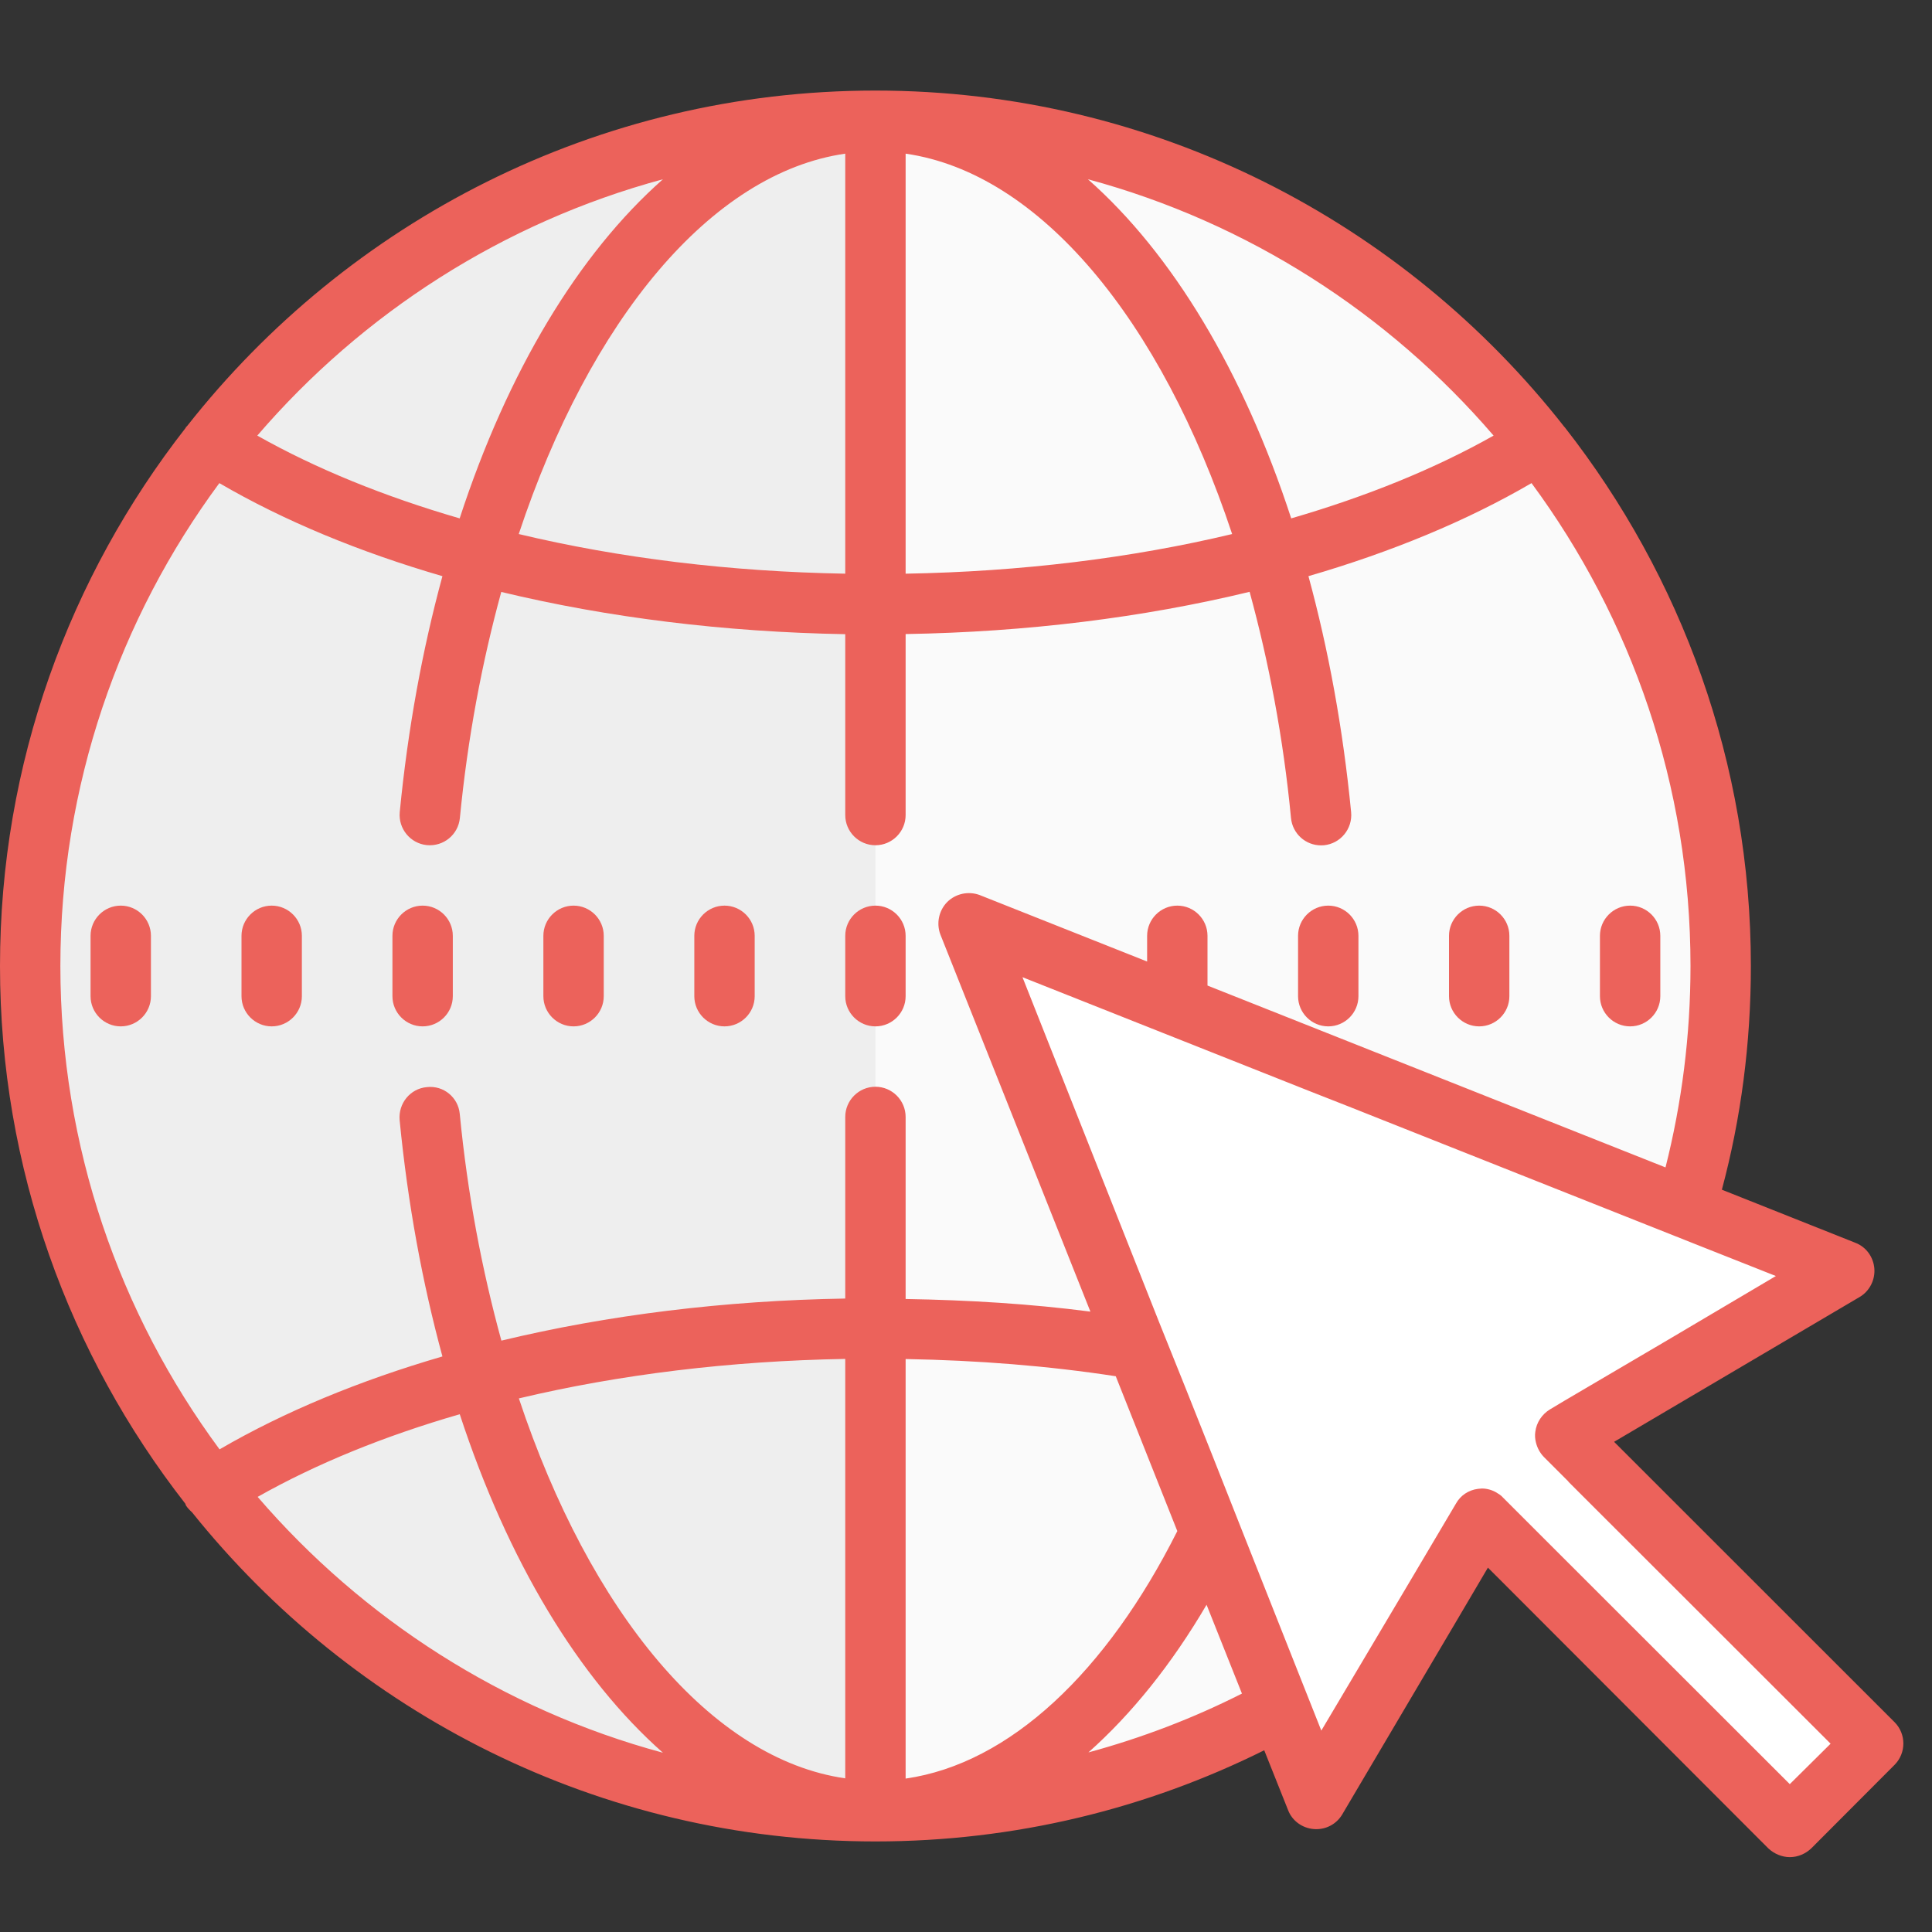
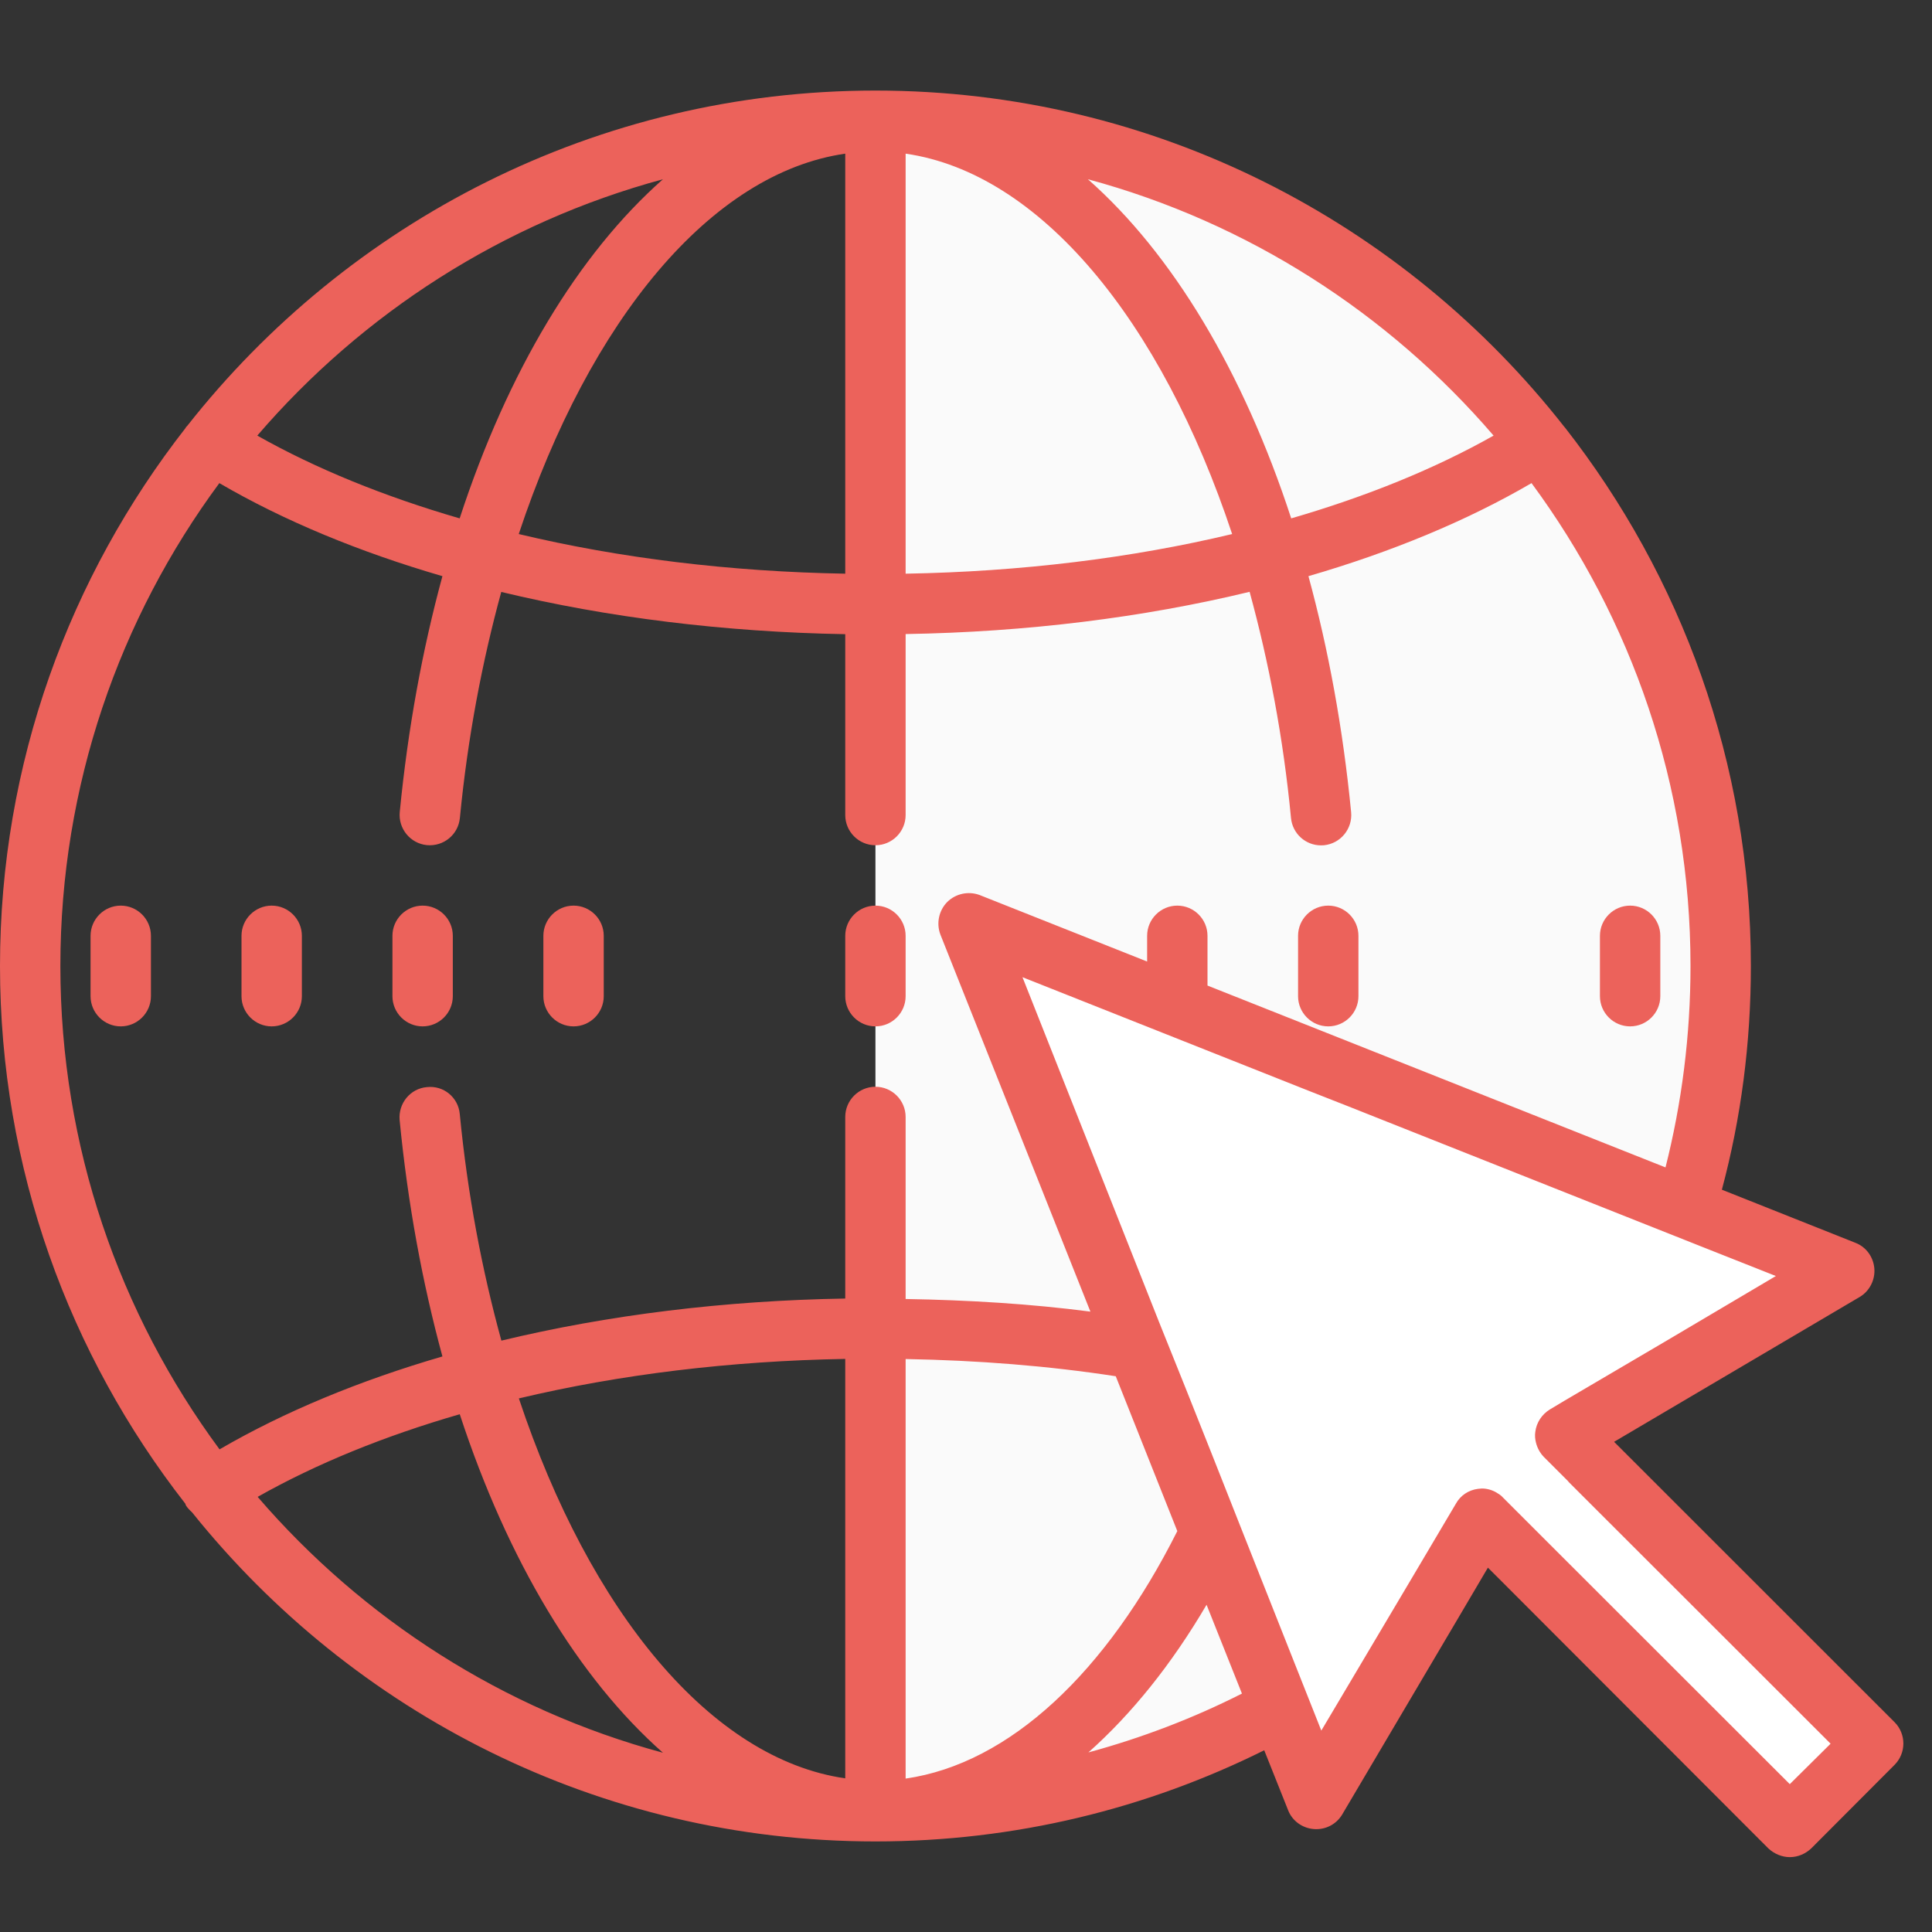
<svg xmlns="http://www.w3.org/2000/svg" viewBox="0 0 64 64" version="1.1" width="64px" height="64px">
  <rect x="0" y="0" width="64" height="64" fill="#333333" stroke="none" />
  <g id="surface1">
-     <path style=" fill:#EEE;" d="M 57 32 C 57 47.465 44.465 60 29 60 C 13.535 60 1 47.465 1 32 C 1 16.535 13.535 4 29 4 C 44.465 4 57 16.535 57 32 Z " />
    <path style=" fill:#FAFAFA;" d="M 29 4 L 29 60 C 44.465 60 57 47.465 57 32 C 57 16.535 44.465 4 29 4 Z " />
    <path style=" fill:#FFFFFF;" d="M 61.098 42.098 L 32.086 30.586 L 43.598 59.598 L 49.086 50.316 L 59.289 60.52 L 62.055 57.758 L 51.852 47.555 Z " />
    <path style=" fill:#FFFFFF;" d="M 61.098 42.098 L 32.086 30.586 L 32.438 31.477 C 33.414 33.938 35.363 35.887 37.824 36.863 L 52.672 42.754 C 55.43 43.848 58.539 43.605 61.098 42.098 Z " />
    <path style=" fill:#ec625b;" d="M 4 30 C 3.449 30 3 30.449 3 31 L 3 33 C 3 33.551 3.449 34 4 34 C 4.551 34 5 33.551 5 33 L 5 31 C 5 30.449 4.551 30 4 30 Z " />
    <path style=" fill:#ec625b;" d="M 9 34 C 9.551 34 10 33.551 10 33 L 10 31 C 10 30.449 9.551 30 9 30 C 8.449 30 8 30.449 8 31 L 8 33 C 8 33.551 8.449 34 9 34 Z " />
    <path style=" fill:#ec625b;" d="M 14 34 C 14.551 34 15 33.551 15 33 L 15 31 C 15 30.449 14.551 30 14 30 C 13.449 30 13 30.449 13 31 L 13 33 C 13 33.551 13.449 34 14 34 Z " />
    <path style=" fill:#ec625b;" d="M 19 34 C 19.551 34 20 33.551 20 33 L 20 31 C 20 30.449 19.551 30 19 30 C 18.449 30 18 30.449 18 31 L 18 33 C 18 33.551 18.449 34 19 34 Z " />
-     <path style=" fill:#ec625b;" d="M 24 34 C 24.551 34 25 33.551 25 33 L 25 31 C 25 30.449 24.551 30 24 30 C 23.449 30 23 30.449 23 31 L 23 33 C 23 33.551 23.449 34 24 34 Z " />
    <path style=" fill:#ec625b;" d="M 29 34 C 29.551 34 30 33.551 30 33 L 30 31 C 30 30.449 29.551 30 29 30 C 28.449 30 28 30.449 28 31 L 28 33 C 28 33.551 28.449 34 29 34 Z " />
    <path style=" fill:#ec625b;" d="M 44 34 C 44.551 34 45 33.551 45 33 L 45 31 C 45 30.449 44.551 30 44 30 C 43.449 30 43 30.449 43 31 L 43 33 C 43 33.551 43.449 34 44 34 Z " />
-     <path style=" fill:#ec625b;" d="M 49 34 C 49.551 34 50 33.551 50 33 L 50 31 C 50 30.449 49.551 30 49 30 C 48.449 30 48 30.449 48 31 L 48 33 C 48 33.551 48.449 34 49 34 Z " />
    <path style=" fill:#ec625b;" d="M 54 34 C 54.551 34 55 33.551 55 33 L 55 31 C 55 30.449 54.551 30 54 30 C 53.449 30 53 30.449 53 31 L 53 33 C 53 33.551 53.449 34 54 34 Z " />
    <path style=" fill:#ec625b;" d="M 62.762 57.051 L 53.469 47.762 L 61.609 42.961 C 61.93 42.77 62.121 42.398 62.09 42.02 C 62.059 41.641 61.82 41.309 61.469 41.172 L 57.039 39.41 C 57.672 37.051 58 34.559 58 32 C 58 25.273 55.691 19.082 51.836 14.156 C 51.836 14.156 51.836 14.152 51.832 14.152 C 51.828 14.148 51.824 14.148 51.824 14.145 C 46.512 7.367 38.258 3 29 3 C 19.762 3 11.52 7.352 6.207 14.102 C 6.195 14.121 6.176 14.133 6.16 14.148 C 6.156 14.156 6.156 14.164 6.152 14.172 C 2.305 19.094 0 25.281 0 32 C 0 38.711 2.297 44.887 6.137 49.809 C 6.148 49.828 6.148 49.852 6.16 49.871 C 6.215 49.957 6.285 50.027 6.359 50.094 C 11.68 56.734 19.848 61 29 61 C 33.629 61 38 59.91 41.879 57.98 L 42.672 59.969 C 42.809 60.32 43.141 60.559 43.52 60.59 C 43.898 60.621 44.262 60.441 44.461 60.109 L 48.281 53.641 L 49.289 51.93 L 49.68 52.32 L 58.578 61.23 C 58.77 61.41 59.031 61.52 59.289 61.52 C 59.559 61.52 59.809 61.41 60 61.23 L 62.762 58.461 C 63.148 58.07 63.148 57.441 62.762 57.051 Z M 49.477 14.43 C 47.527 15.531 45.262 16.449 42.773 17.172 C 41.184 12.305 38.836 8.406 36.039 5.938 C 41.34 7.371 45.996 10.379 49.477 14.43 Z M 28 5.09 L 28 19.004 C 24.188 18.938 20.52 18.488 17.184 17.691 C 19.539 10.598 23.555 5.73 28 5.09 Z M 30 5.09 C 34.445 5.73 38.461 10.598 40.816 17.691 C 37.48 18.488 33.812 18.938 30 19.004 Z M 21.961 5.938 C 19.164 8.406 16.816 12.305 15.227 17.172 C 12.738 16.449 10.473 15.531 8.523 14.43 C 12.004 10.379 16.66 7.371 21.961 5.938 Z M 7.266 16.004 C 9.402 17.25 11.902 18.285 14.656 19.086 C 13.996 21.508 13.512 24.129 13.242 26.902 C 13.191 27.453 13.594 27.941 14.141 27.996 C 14.699 28.047 15.18 27.645 15.234 27.098 C 15.492 24.438 15.969 21.93 16.605 19.609 C 20.129 20.457 23.992 20.938 28 21.008 L 28 27 C 28 27.551 28.449 28 29 28 C 29.551 28 30 27.551 30 27 L 30 21.004 C 34.008 20.938 37.871 20.457 41.395 19.605 C 42.031 21.93 42.512 24.438 42.766 27.098 C 42.816 27.617 43.25 28.004 43.762 28.004 C 43.793 28.004 43.824 28.004 43.859 28 C 44.406 27.945 44.809 27.457 44.758 26.906 C 44.488 24.129 44.004 21.508 43.344 19.086 C 46.098 18.285 48.598 17.25 50.734 16.004 C 54.039 20.484 56 26.016 56 32 C 56 34.301 55.711 36.539 55.172 38.672 L 40 32.648 L 40 31 C 40 30.449 39.551 30 39 30 C 38.449 30 38 30.449 38 31 L 38 31.852 L 32.449 29.648 C 32.078 29.512 31.66 29.602 31.379 29.879 C 31.102 30.16 31.012 30.578 31.148 30.949 L 36.121 43.449 C 34.141 43.191 32.082 43.066 30 43.031 L 30 37 C 30 36.449 29.551 36 29 36 C 28.449 36 28 36.449 28 37 L 28 43.016 C 23.992 43.082 20.129 43.562 16.609 44.41 C 15.969 42.082 15.488 39.566 15.23 36.898 C 15.18 36.359 14.699 35.949 14.141 36.012 C 13.59 36.059 13.191 36.551 13.238 37.102 C 13.508 39.883 13.996 42.508 14.656 44.934 C 11.91 45.734 9.414 46.766 7.273 48.012 C 3.961 43.527 2 37.988 2 32 C 2 26.016 3.957 20.484 7.266 16.004 Z M 39 50.719 C 36.656 55.383 33.453 58.422 30 58.918 L 30 45.02 C 32.391 45.062 34.73 45.246 36.961 45.59 Z M 28 58.91 C 23.559 58.27 19.547 53.41 17.188 46.324 C 20.523 45.531 24.188 45.082 28 45.016 Z M 8.535 49.586 C 10.484 48.484 12.746 47.566 15.23 46.848 C 16.82 51.703 19.168 55.598 21.961 58.062 C 16.664 56.633 12.016 53.629 8.535 49.586 Z M 36.055 58.051 C 37.488 56.777 38.812 55.133 39.969 53.16 L 41.141 56.102 C 39.531 56.918 37.824 57.57 36.055 58.051 Z M 59.289 59.102 L 51.02 50.84 L 49.789 49.609 C 49.73 49.539 49.648 49.488 49.57 49.441 C 49.43 49.359 49.262 49.309 49.09 49.309 C 49.051 49.309 49 49.32 48.961 49.32 C 48.648 49.359 48.379 49.539 48.23 49.809 L 46.75 52.309 L 44.121 56.738 L 43.77 57.328 L 43.648 57.02 L 42.898 55.129 L 41.199 50.84 L 40.148 48.18 L 39.281 46 L 38.398 43.801 L 33.871 32.371 L 43.32 36.121 L 44.691 36.66 L 54.59 40.59 L 56.449 41.328 L 58.828 42.27 L 55.211 44.41 L 51.809 46.41 L 51.34 46.691 C 51.078 46.852 50.898 47.121 50.859 47.43 C 50.84 47.551 50.852 47.672 50.879 47.781 C 50.922 47.961 51.012 48.129 51.141 48.262 L 51.949 49.07 L 51.961 49.09 L 60.641 57.762 Z " />
  </g>
</svg>